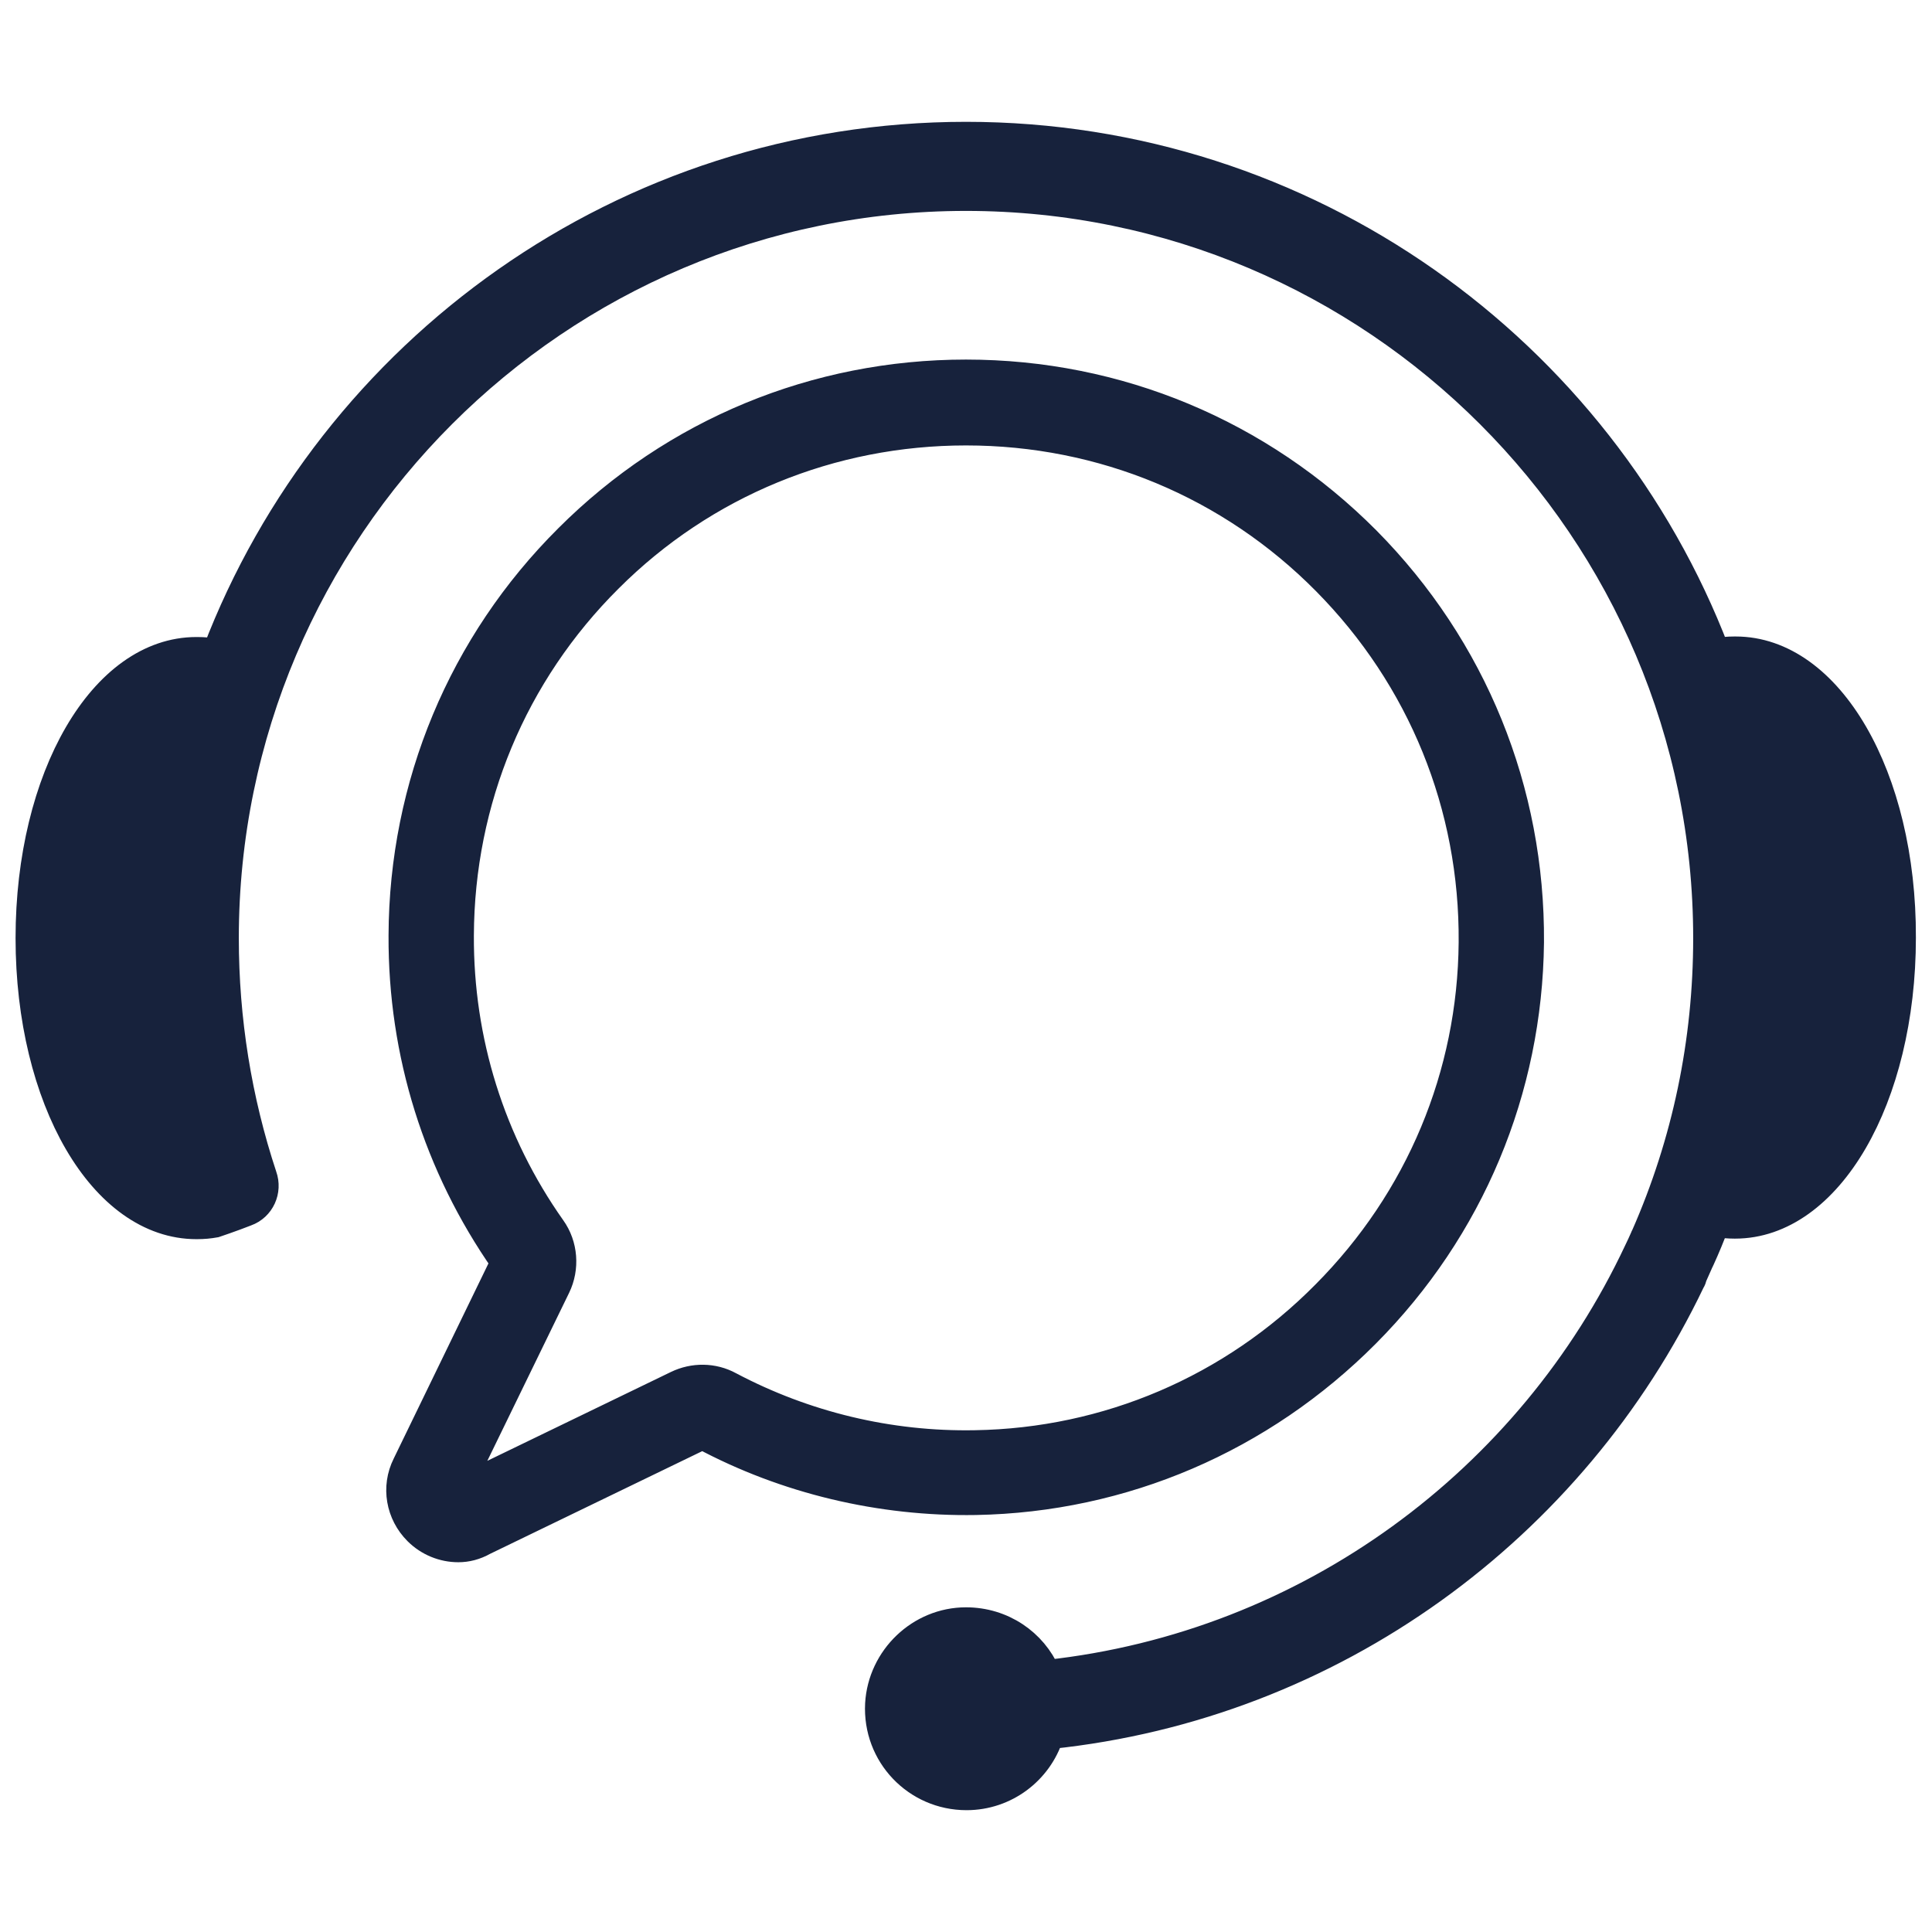
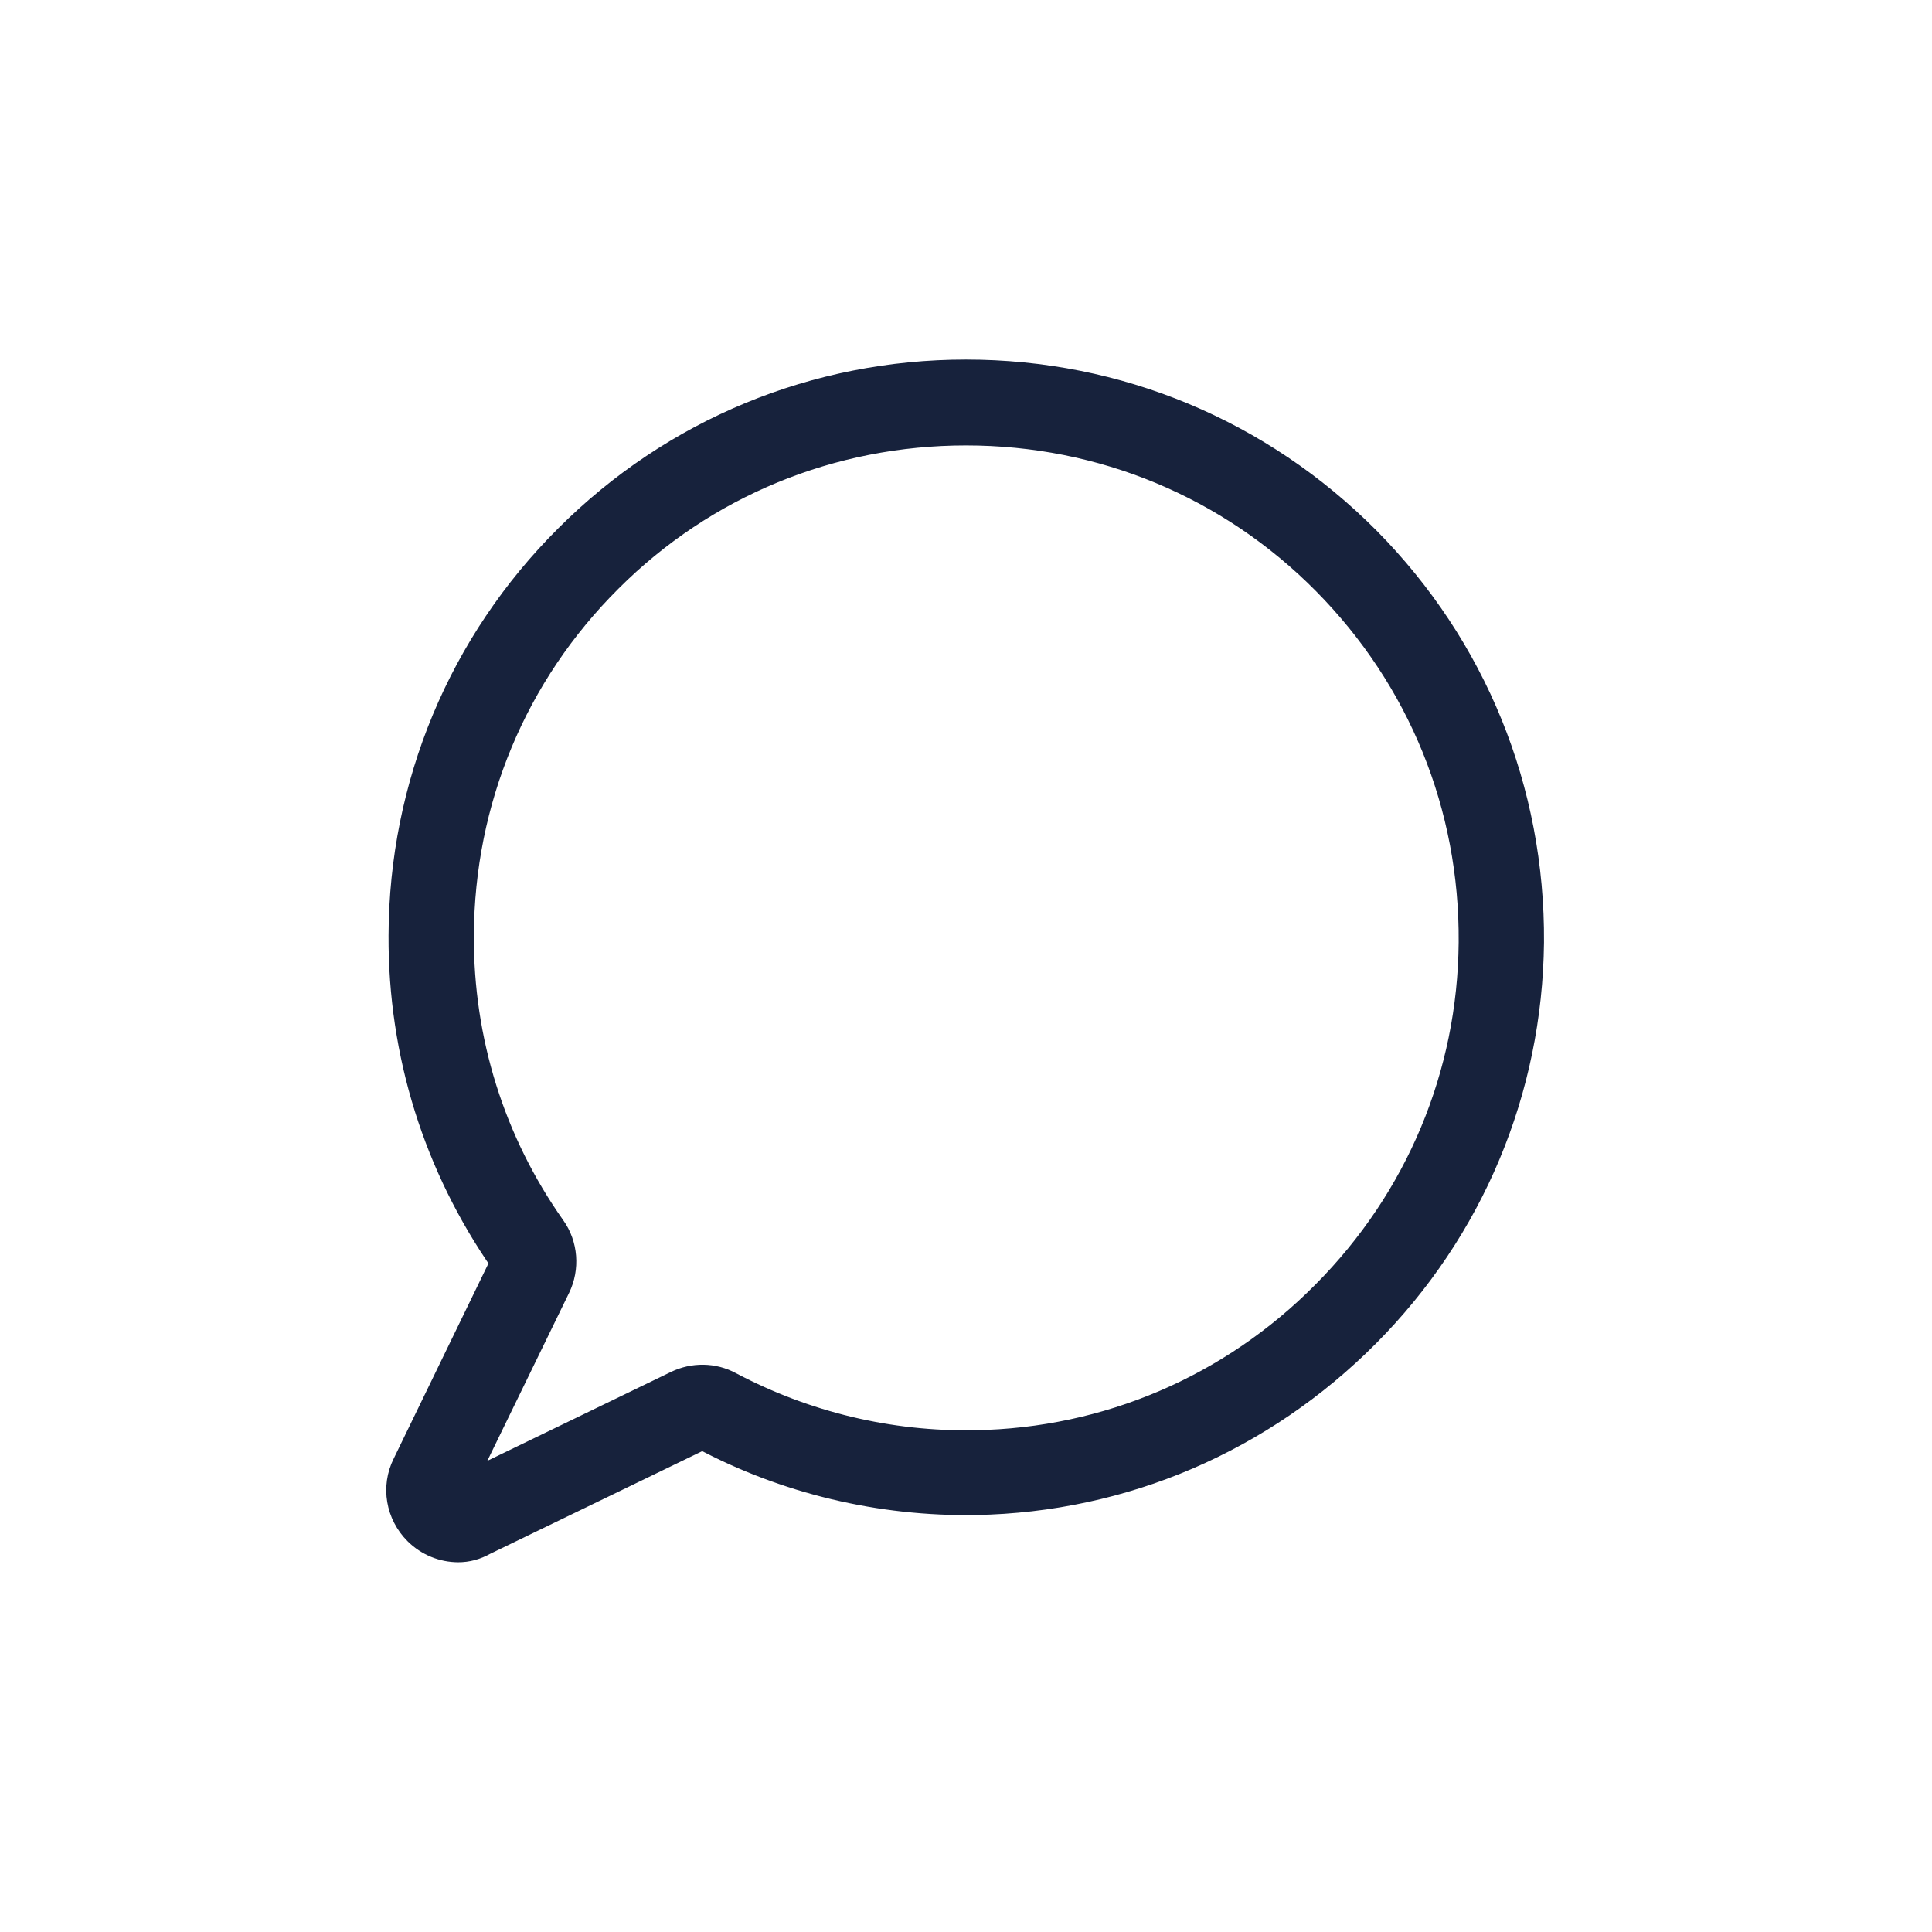
<svg xmlns="http://www.w3.org/2000/svg" version="1.1" id="Layer_1" x="0px" y="0px" viewBox="0 0 36 36" style="enable-background:new 0 0 36 36;" xml:space="preserve">
  <style type="text/css">
	.st0{fill:#17223C;stroke:#17223C;stroke-width:0.5;stroke-miterlimit:10;}
</style>
  <g>
-     <path class="st0" d="M32.34,12.11c-0.01,0-0.01,0-0.02,0c-0.12,0-0.23,0.01-0.34,0.03C29.83,6.52,24.37,2.52,18,2.52   S6.17,6.52,4.02,12.15c-0.11-0.02-0.23-0.03-0.34-0.03c-0.01,0-0.01,0-0.02,0c-1.75,0-3.12,2.36-3.12,5.36   c0,3.01,1.37,5.36,3.12,5.36c0,0,0.01,0,0.01,0c0.12,0,0.23-0.01,0.34-0.03c0,0,0.3-0.1,0.58-0.21c0.28-0.1,0.42-0.41,0.32-0.69   C4.44,20.49,4.2,19,4.2,17.48c0-7.61,6.19-13.8,13.8-13.8c7.61,0,13.8,6.19,13.8,13.8c0,1.93-0.39,3.8-1.16,5.55   c0,0.01-0.01,0.01-0.01,0.02c-0.04,0.09-0.08,0.18-0.12,0.26c-2,4.26-6.12,7.34-11,7.87C19.26,30.6,18.68,30.2,18,30.2   c-0.86,0-1.58,0.69-1.63,1.55c-0.05,0.95,0.7,1.73,1.64,1.73c0.73,0,1.35-0.48,1.56-1.14c5.28-0.55,9.75-3.86,11.95-8.46l0,0   c0.02-0.03,0.03-0.06,0.04-0.1c0.04-0.09,0.08-0.18,0.12-0.27c0.01-0.01,0.01-0.03,0.02-0.04c0.1-0.22,0.19-0.44,0.28-0.67   c0.11,0.02,0.23,0.03,0.34,0.03c0,0,0.01,0,0.01,0c1.75,0,3.12-2.36,3.12-5.36C35.46,14.47,34.09,12.11,32.34,12.11z" />
    <g>
      <path class="st0" d="M8.54,28.86c-0.28,0-0.56-0.11-0.77-0.32c-0.33-0.33-0.42-0.83-0.21-1.25l1.83-3.77    c-1.25-1.79-1.91-3.89-1.9-6.09c0.01-2.8,1.11-5.44,3.09-7.41C12.56,8.04,15.2,6.95,18,6.95c0,0,0,0,0,0    c2.83,0,5.48,1.11,7.47,3.11c1.99,2.01,3.07,4.67,3.05,7.5c-0.03,2.75-1.11,5.34-3.06,7.3c-1.95,1.96-4.53,3.07-7.28,3.12    c-1.77,0.03-3.54-0.39-5.09-1.22l-4.07,1.97C8.86,28.82,8.7,28.86,8.54,28.86z M8.54,27.77L8.54,27.77L8.54,27.77z M8.54,27.76    C8.54,27.76,8.54,27.76,8.54,27.76C8.54,27.76,8.54,27.76,8.54,27.76l4.07-1.97c0.31-0.15,0.68-0.15,0.99,0.02    c1.4,0.74,2.97,1.12,4.57,1.09c2.46-0.04,4.78-1.03,6.52-2.79c1.75-1.76,2.72-4.08,2.74-6.55c0.02-2.54-0.95-4.92-2.73-6.72    c-1.78-1.8-4.16-2.79-6.7-2.79c-2.51,0-4.88,0.97-6.65,2.74c-1.78,1.77-2.76,4.13-2.77,6.64c-0.01,1.96,0.58,3.85,1.71,5.45    c0.23,0.32,0.26,0.75,0.09,1.1L8.54,27.76C8.54,27.76,8.54,27.76,8.54,27.76z" />
    </g>
  </g>
</svg>